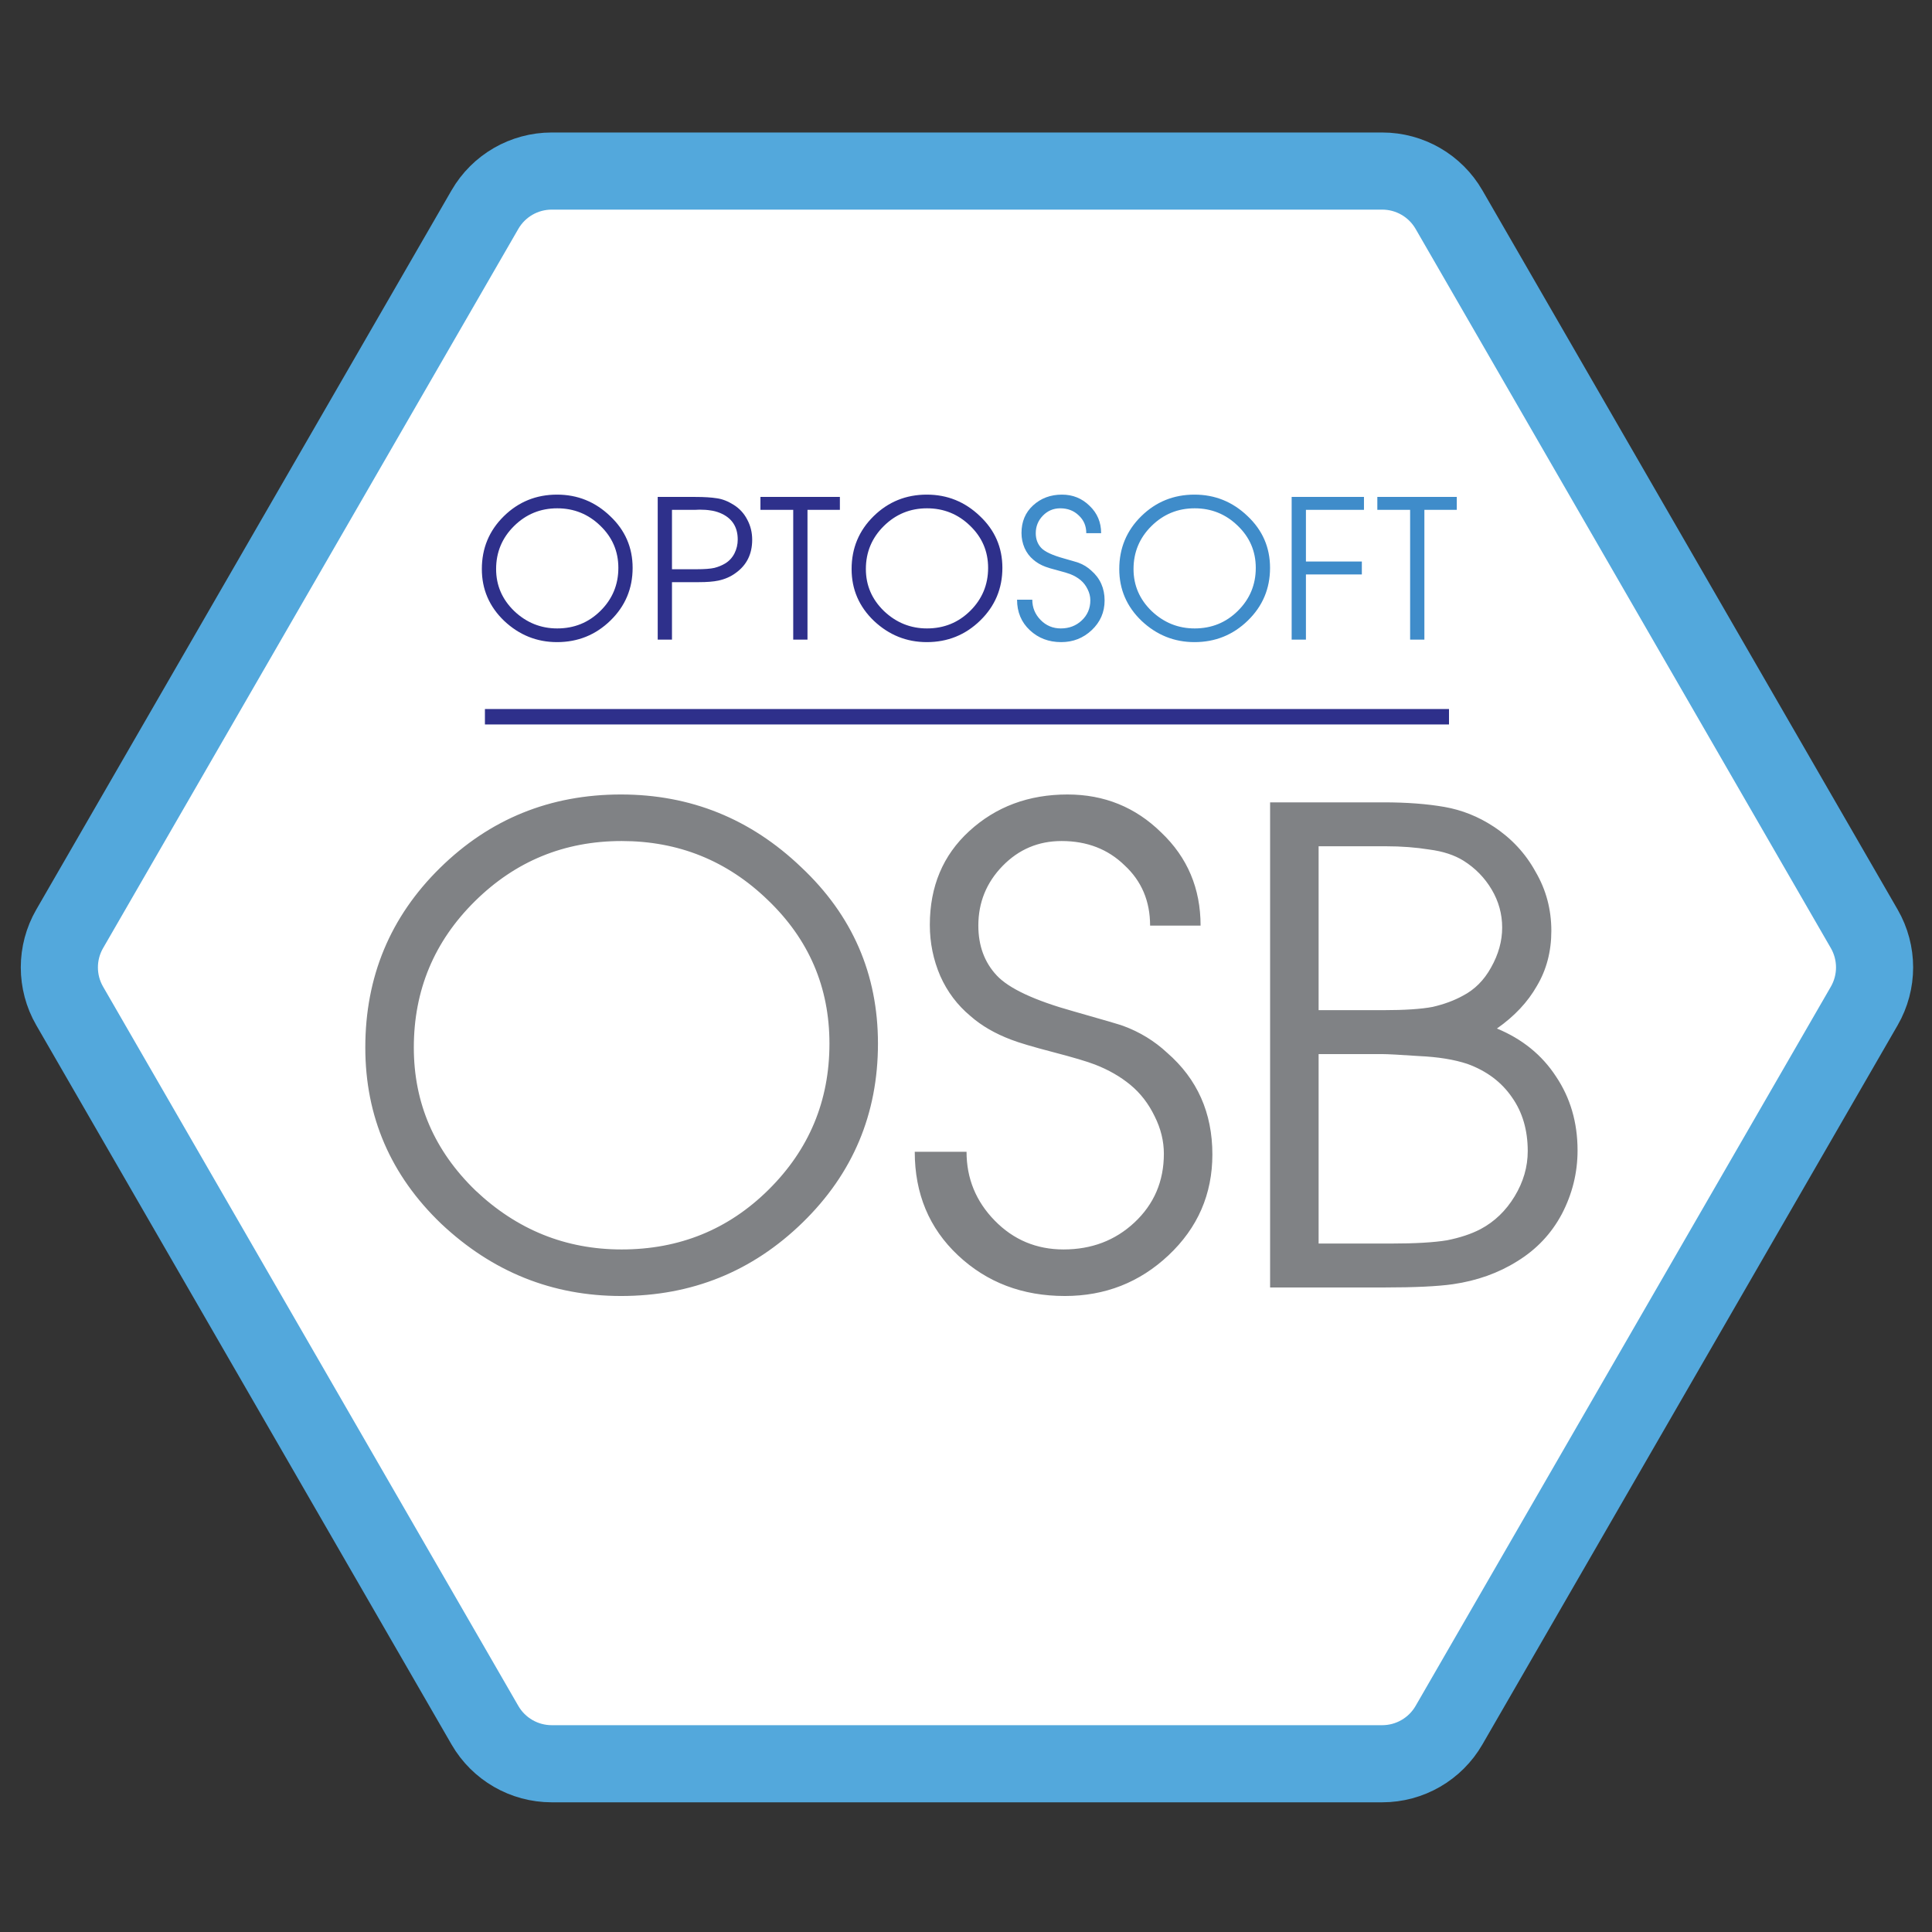
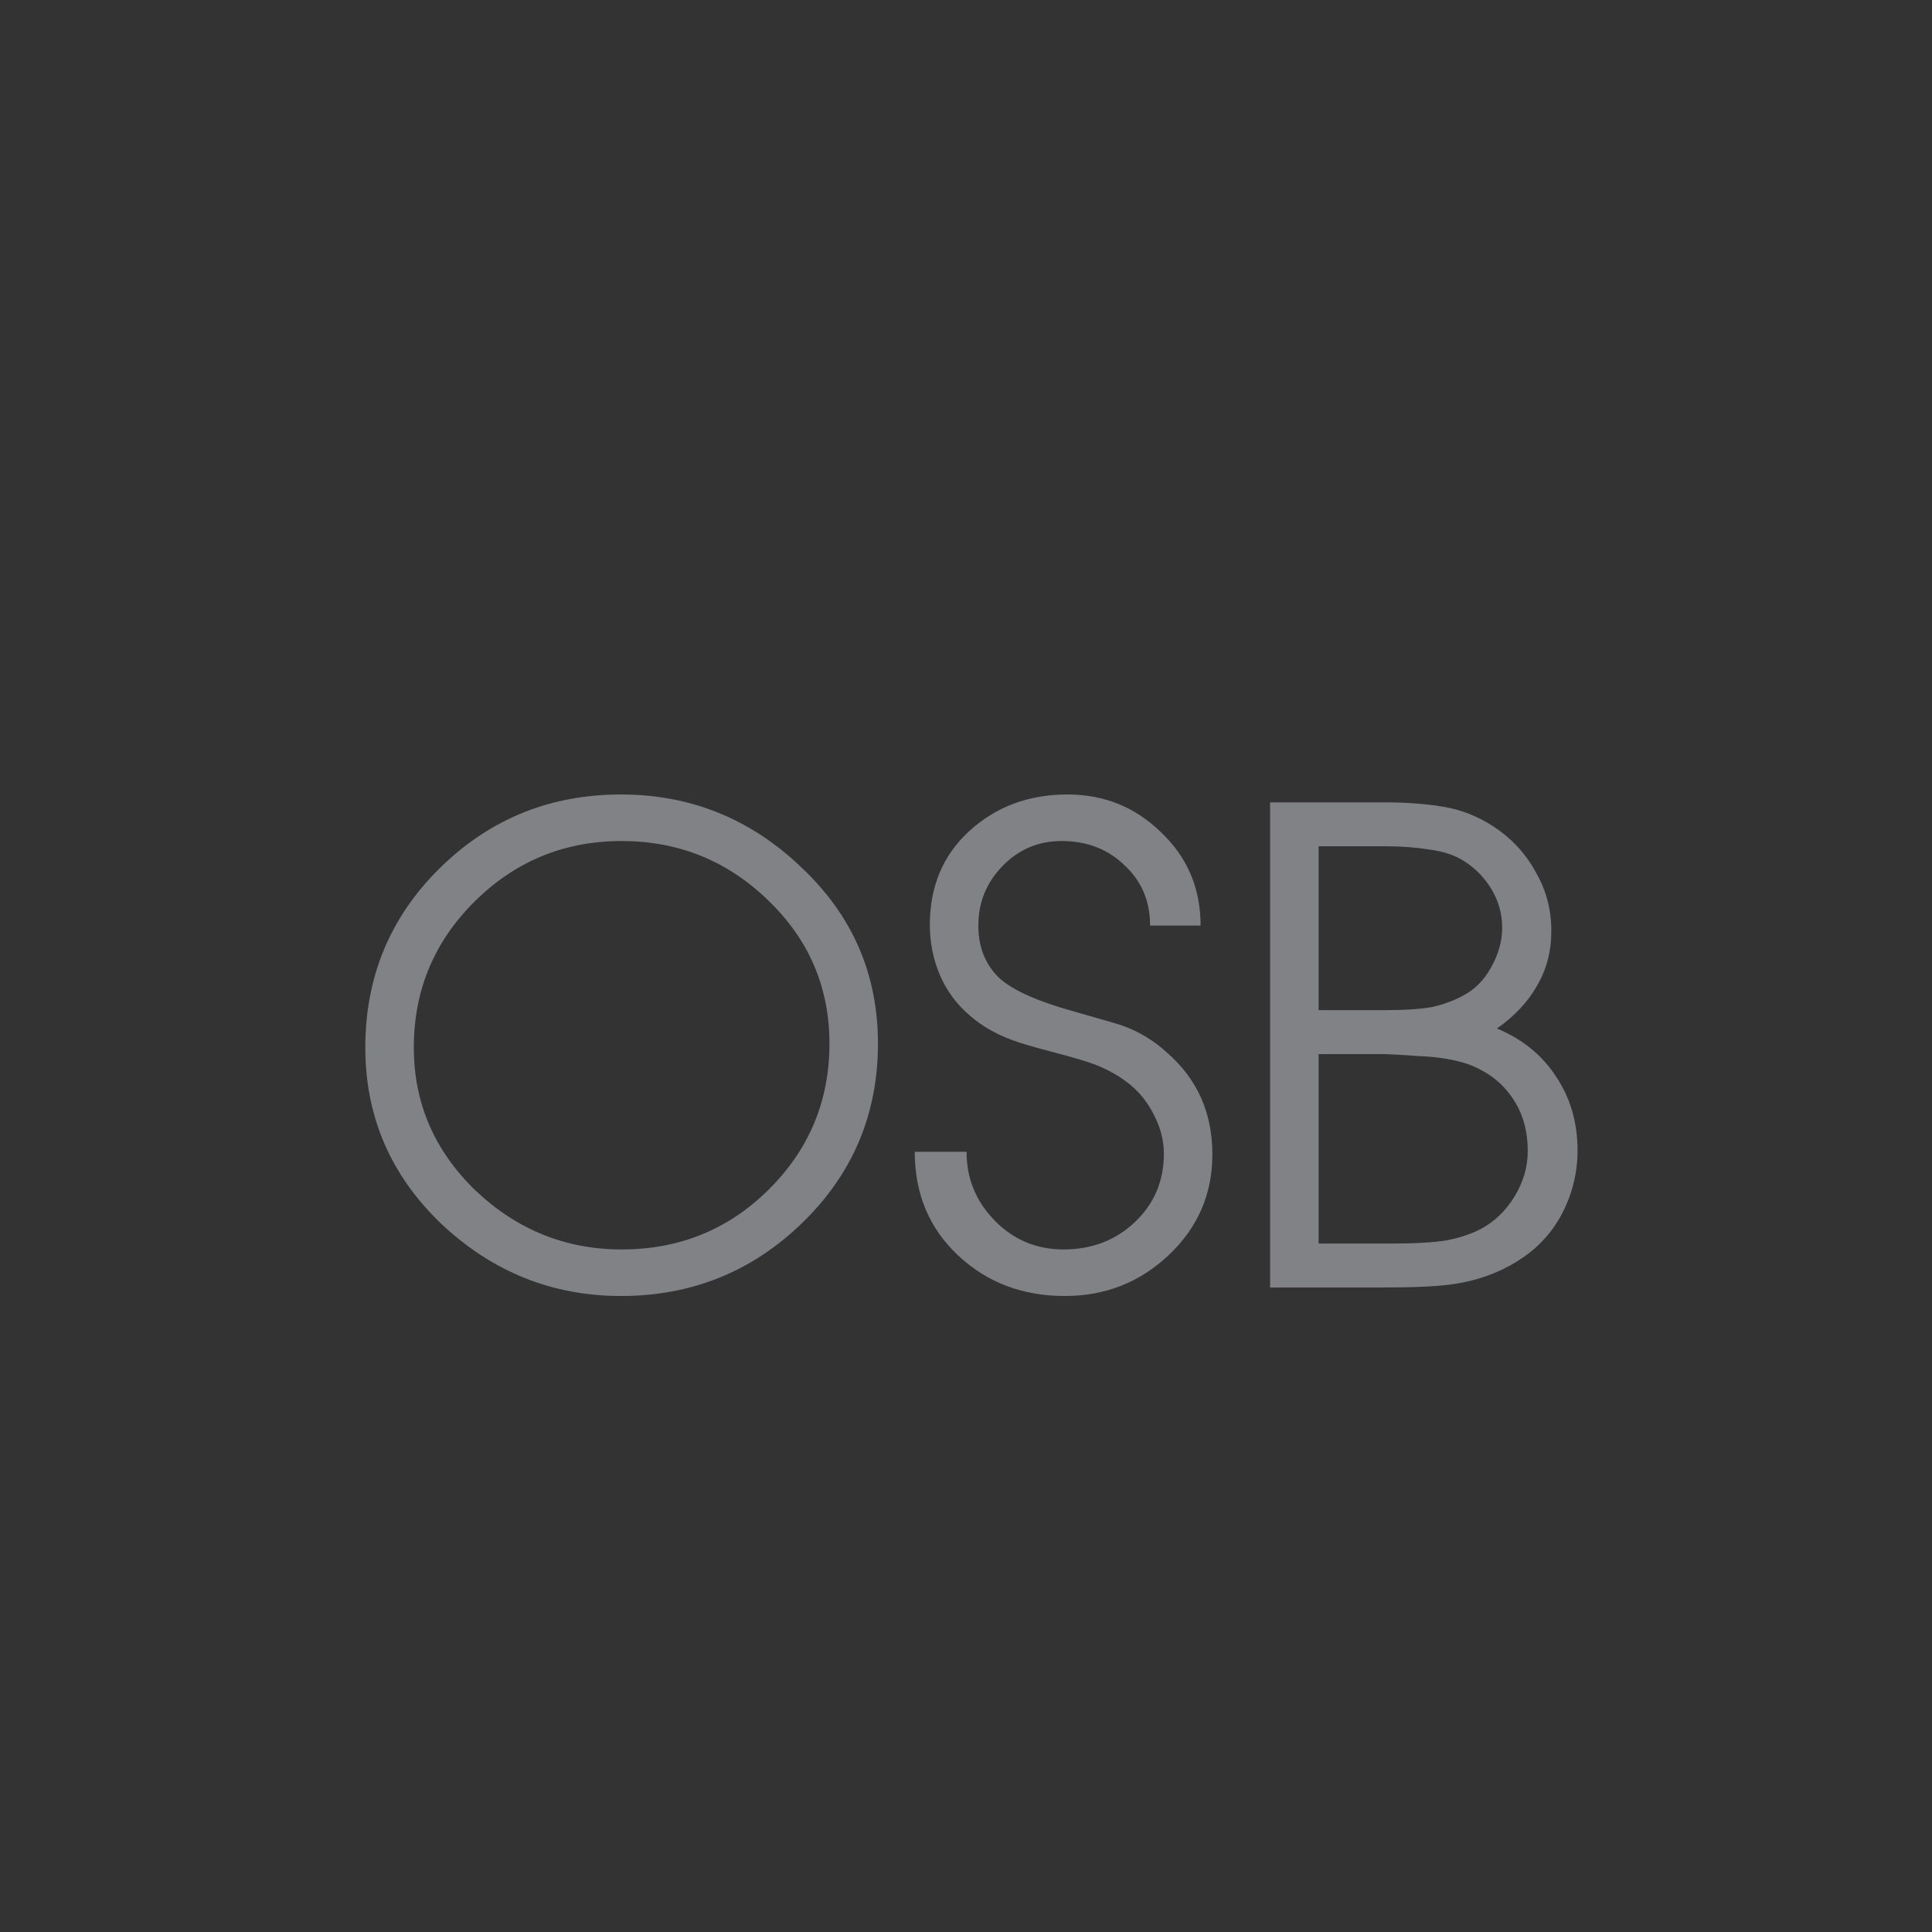
<svg xmlns="http://www.w3.org/2000/svg" width="501" height="501" viewBox="0 0 501 501" fill="none">
  <rect x="0" y="0" width="501" height="501" fill="#333333" stroke="none" />
-   <path d="M483.43 260.863L375.75 447.37C372.178 453.558 365.575 457.37 358.43 457.37L143.071 457.37C135.925 457.37 129.323 453.558 125.75 447.37L18.071 260.863C14.498 254.675 14.498 247.051 18.071 240.863L125.75 54.357C129.323 48.169 135.925 44.357 143.071 44.357L358.43 44.357C365.575 44.357 372.178 48.169 375.75 54.357L483.43 240.863C487.002 247.051 487.002 254.675 483.43 260.863Z" fill="white" stroke="#53A8DC" stroke-width="20" />
  <path d="M227.67 270.623C227.67 288.87 221.154 304.34 208.12 317.033C195.087 329.727 179.39 336.073 161.03 336.073C143.237 336.073 127.71 329.84 114.45 317.373C101.304 304.793 94.73 289.55 94.73 271.643C94.73 253.283 101.19 237.757 114.11 225.063C127.03 212.37 142.67 206.023 161.03 206.023C179.05 206.023 194.634 212.313 207.78 224.893C221.04 237.36 227.67 252.603 227.67 270.623ZM215.09 270.623C215.09 256.003 209.764 243.593 199.11 233.393C188.57 223.193 175.934 218.093 161.2 218.093C146.354 218.093 133.66 223.307 123.12 233.733C112.58 244.16 107.31 256.797 107.31 271.643C107.31 286.037 112.637 298.39 123.29 308.703C134.057 318.903 146.694 324.003 161.2 324.003C176.16 324.003 188.854 318.847 199.28 308.533C209.82 298.107 215.09 285.47 215.09 270.623ZM314.39 299.353C314.39 309.667 310.594 318.393 303 325.533C295.52 332.56 286.567 336.073 276.14 336.073C265.147 336.073 255.91 332.56 248.43 325.533C240.95 318.507 237.21 309.553 237.21 298.673H250.64C250.64 305.587 253.077 311.537 257.95 316.523C262.824 321.51 268.774 324.003 275.8 324.003C283.054 324.003 289.174 321.68 294.16 317.033C299.26 312.273 301.81 306.323 301.81 299.183C301.81 295.897 301.017 292.667 299.43 289.493C297.844 286.207 295.747 283.487 293.14 281.333C290.534 279.18 287.474 277.423 283.96 276.063C281.92 275.27 278.294 274.193 273.08 272.833C267.867 271.473 264.24 270.397 262.2 269.603C258.007 268.017 254.494 265.977 251.66 263.483C248.26 260.65 245.654 257.193 243.84 253.113C242.027 248.92 241.12 244.5 241.12 239.853C241.12 229.88 244.52 221.777 251.32 215.543C258.234 209.197 266.734 206.023 276.82 206.023C286.34 206.023 294.444 209.31 301.13 215.883C307.93 222.343 311.33 230.39 311.33 240.023H298.24C298.24 233.677 296.03 228.463 291.61 224.383C287.304 220.19 281.864 218.093 275.29 218.093C269.284 218.093 264.184 220.247 259.99 224.553C255.797 228.86 253.7 234.017 253.7 240.023C253.7 245.237 255.287 249.543 258.46 252.943C261.634 256.343 268.32 259.46 278.52 262.293C286.114 264.447 290.364 265.693 291.27 266.033C295.577 267.62 299.374 269.943 302.66 273.003C310.48 279.803 314.39 288.587 314.39 299.353ZM409.088 298.333C409.088 304.113 407.728 309.61 405.008 314.823C402.288 319.923 398.435 324.003 393.448 327.063C388.575 330.123 383.021 332.107 376.788 333.013C372.821 333.58 366.871 333.863 358.938 333.863H329.358V208.063H358.768C364.775 208.063 370.045 208.46 374.578 209.253C379.111 210.047 383.361 211.747 387.328 214.353C391.975 217.413 395.601 221.323 398.208 226.083C400.928 230.73 402.288 235.83 402.288 241.383C402.288 246.71 401.041 251.47 398.548 255.663C396.168 259.857 392.711 263.54 388.178 266.713C394.751 269.433 399.851 273.57 403.478 279.123C407.218 284.677 409.088 291.08 409.088 298.333ZM389.538 240.533C389.538 237.02 388.631 233.733 386.818 230.673C385.005 227.613 382.568 225.12 379.508 223.193C377.128 221.72 374.181 220.757 370.668 220.303C367.155 219.737 363.415 219.453 359.448 219.453C358.201 219.453 357.238 219.453 356.558 219.453H341.938V261.953H355.538C356.898 261.953 357.918 261.953 358.598 261.953C364.265 261.953 368.571 261.67 371.518 261.103C374.465 260.423 377.071 259.46 379.338 258.213C382.398 256.627 384.835 254.19 386.648 250.903C388.575 247.503 389.538 244.047 389.538 240.533ZM396.168 298.503C396.168 293.063 394.808 288.417 392.088 284.563C389.368 280.597 385.515 277.707 380.528 275.893C377.128 274.76 372.935 274.08 367.948 273.853C362.961 273.513 359.788 273.343 358.428 273.343C356.955 273.343 355.878 273.343 355.198 273.343H341.938V322.473H357.408C358.881 322.473 359.958 322.473 360.638 322.473C366.985 322.473 371.858 322.19 375.258 321.623C378.658 320.943 381.548 319.98 383.928 318.733C387.555 316.807 390.501 313.973 392.768 310.233C395.035 306.493 396.168 302.583 396.168 298.503Z" fill="#808285" />
-   <path d="M164.05 147.263C164.05 152.63 162.134 157.18 158.3 160.913C154.467 164.647 149.85 166.513 144.45 166.513C139.217 166.513 134.65 164.68 130.75 161.013C126.884 157.313 124.95 152.83 124.95 147.563C124.95 142.163 126.85 137.597 130.65 133.863C134.45 130.13 139.05 128.263 144.45 128.263C149.75 128.263 154.334 130.113 158.2 133.813C162.1 137.48 164.05 141.963 164.05 147.263ZM160.35 147.263C160.35 142.963 158.784 139.313 155.65 136.313C152.55 133.313 148.834 131.813 144.5 131.813C140.134 131.813 136.4 133.347 133.3 136.413C130.2 139.48 128.65 143.197 128.65 147.563C128.65 151.797 130.217 155.43 133.35 158.463C136.517 161.463 140.234 162.963 144.5 162.963C148.9 162.963 152.634 161.447 155.7 158.413C158.8 155.347 160.35 151.63 160.35 147.263ZM195.056 139.963C195.056 143.663 193.639 146.53 190.806 148.563C189.506 149.53 187.989 150.197 186.256 150.563C184.989 150.83 183.306 150.963 181.206 150.963H174.256V165.863H170.556V128.863H180.256C182.589 128.863 184.473 128.98 185.906 129.213C187.339 129.413 188.789 129.98 190.256 130.913C191.756 131.847 192.923 133.113 193.756 134.713C194.623 136.313 195.056 138.063 195.056 139.963ZM191.306 139.913C191.306 136.58 189.773 134.28 186.706 133.013C185.873 132.68 185.056 132.463 184.256 132.363C183.456 132.23 182.506 132.163 181.406 132.163C181.006 132.163 180.606 132.18 180.206 132.213C179.806 132.213 179.406 132.213 179.006 132.213H174.256V147.613H180.606C182.673 147.613 184.223 147.497 185.256 147.263C186.289 146.997 187.223 146.613 188.056 146.113C189.089 145.48 189.889 144.613 190.456 143.513C191.023 142.38 191.306 141.18 191.306 139.913ZM217.796 132.213H209.396V165.863H205.696V132.213H197.196V128.863H217.796V132.213ZM259.935 147.263C259.935 152.63 258.018 157.18 254.185 160.913C250.352 164.647 245.735 166.513 240.335 166.513C235.102 166.513 230.535 164.68 226.635 161.013C222.768 157.313 220.835 152.83 220.835 147.563C220.835 142.163 222.735 137.597 226.535 133.863C230.335 130.13 234.935 128.263 240.335 128.263C245.635 128.263 250.218 130.113 254.085 133.813C257.985 137.48 259.935 141.963 259.935 147.263ZM256.235 147.263C256.235 142.963 254.668 139.313 251.535 136.313C248.435 133.313 244.718 131.813 240.385 131.813C236.018 131.813 232.285 133.347 229.185 136.413C226.085 139.48 224.535 143.197 224.535 147.563C224.535 151.797 226.102 155.43 229.235 158.463C232.402 161.463 236.118 162.963 240.385 162.963C244.785 162.963 248.518 161.447 251.585 158.413C254.685 155.347 256.235 151.63 256.235 147.263Z" fill="#2E308B" />
-   <path d="M286.441 155.713C286.441 158.747 285.324 161.313 283.091 163.413C280.891 165.48 278.258 166.513 275.191 166.513C271.958 166.513 269.241 165.48 267.041 163.413C264.841 161.347 263.741 158.713 263.741 155.513H267.691C267.691 157.547 268.408 159.297 269.841 160.763C271.274 162.23 273.024 162.963 275.091 162.963C277.224 162.963 279.024 162.28 280.491 160.913C281.991 159.513 282.741 157.763 282.741 155.663C282.741 154.697 282.508 153.747 282.041 152.813C281.574 151.847 280.958 151.047 280.191 150.413C279.424 149.78 278.524 149.263 277.491 148.863C276.891 148.63 275.824 148.313 274.291 147.913C272.758 147.513 271.691 147.197 271.091 146.963C269.858 146.497 268.824 145.897 267.991 145.163C266.991 144.33 266.224 143.313 265.691 142.113C265.158 140.88 264.891 139.58 264.891 138.213C264.891 135.28 265.891 132.897 267.891 131.063C269.924 129.197 272.424 128.263 275.391 128.263C278.191 128.263 280.574 129.23 282.541 131.163C284.541 133.063 285.541 135.43 285.541 138.263H281.691C281.691 136.397 281.041 134.863 279.741 133.663C278.474 132.43 276.874 131.813 274.941 131.813C273.174 131.813 271.674 132.447 270.441 133.713C269.208 134.98 268.591 136.497 268.591 138.263C268.591 139.797 269.058 141.063 269.991 142.063C270.924 143.063 272.891 143.98 275.891 144.813C278.124 145.447 279.374 145.813 279.641 145.913C280.908 146.38 282.024 147.063 282.991 147.963C285.291 149.963 286.441 152.547 286.441 155.713ZM329.343 147.263C329.343 152.63 327.427 157.18 323.593 160.913C319.76 164.647 315.143 166.513 309.743 166.513C304.51 166.513 299.943 164.68 296.043 161.013C292.177 157.313 290.243 152.83 290.243 147.563C290.243 142.163 292.143 137.597 295.943 133.863C299.743 130.13 304.343 128.263 309.743 128.263C315.043 128.263 319.627 130.113 323.493 133.813C327.393 137.48 329.343 141.963 329.343 147.263ZM325.643 147.263C325.643 142.963 324.077 139.313 320.943 136.313C317.843 133.313 314.127 131.813 309.793 131.813C305.427 131.813 301.693 133.347 298.593 136.413C295.493 139.48 293.943 143.197 293.943 147.563C293.943 151.797 295.51 155.43 298.643 158.463C301.81 161.463 305.527 162.963 309.793 162.963C314.193 162.963 317.927 161.447 320.993 158.413C324.093 155.347 325.643 151.63 325.643 147.263ZM353.699 132.213H338.649V145.613H353.149V148.963H338.649V165.863H334.949V128.863H353.699V132.213ZM377.767 132.213H369.367V165.863H365.667V132.213H357.167V128.863H377.767V132.213Z" fill="#3F8CCA" />
-   <line x1="125.75" y1="185.863" x2="375.75" y2="185.863" stroke="#2E308B" stroke-width="4" />
</svg>